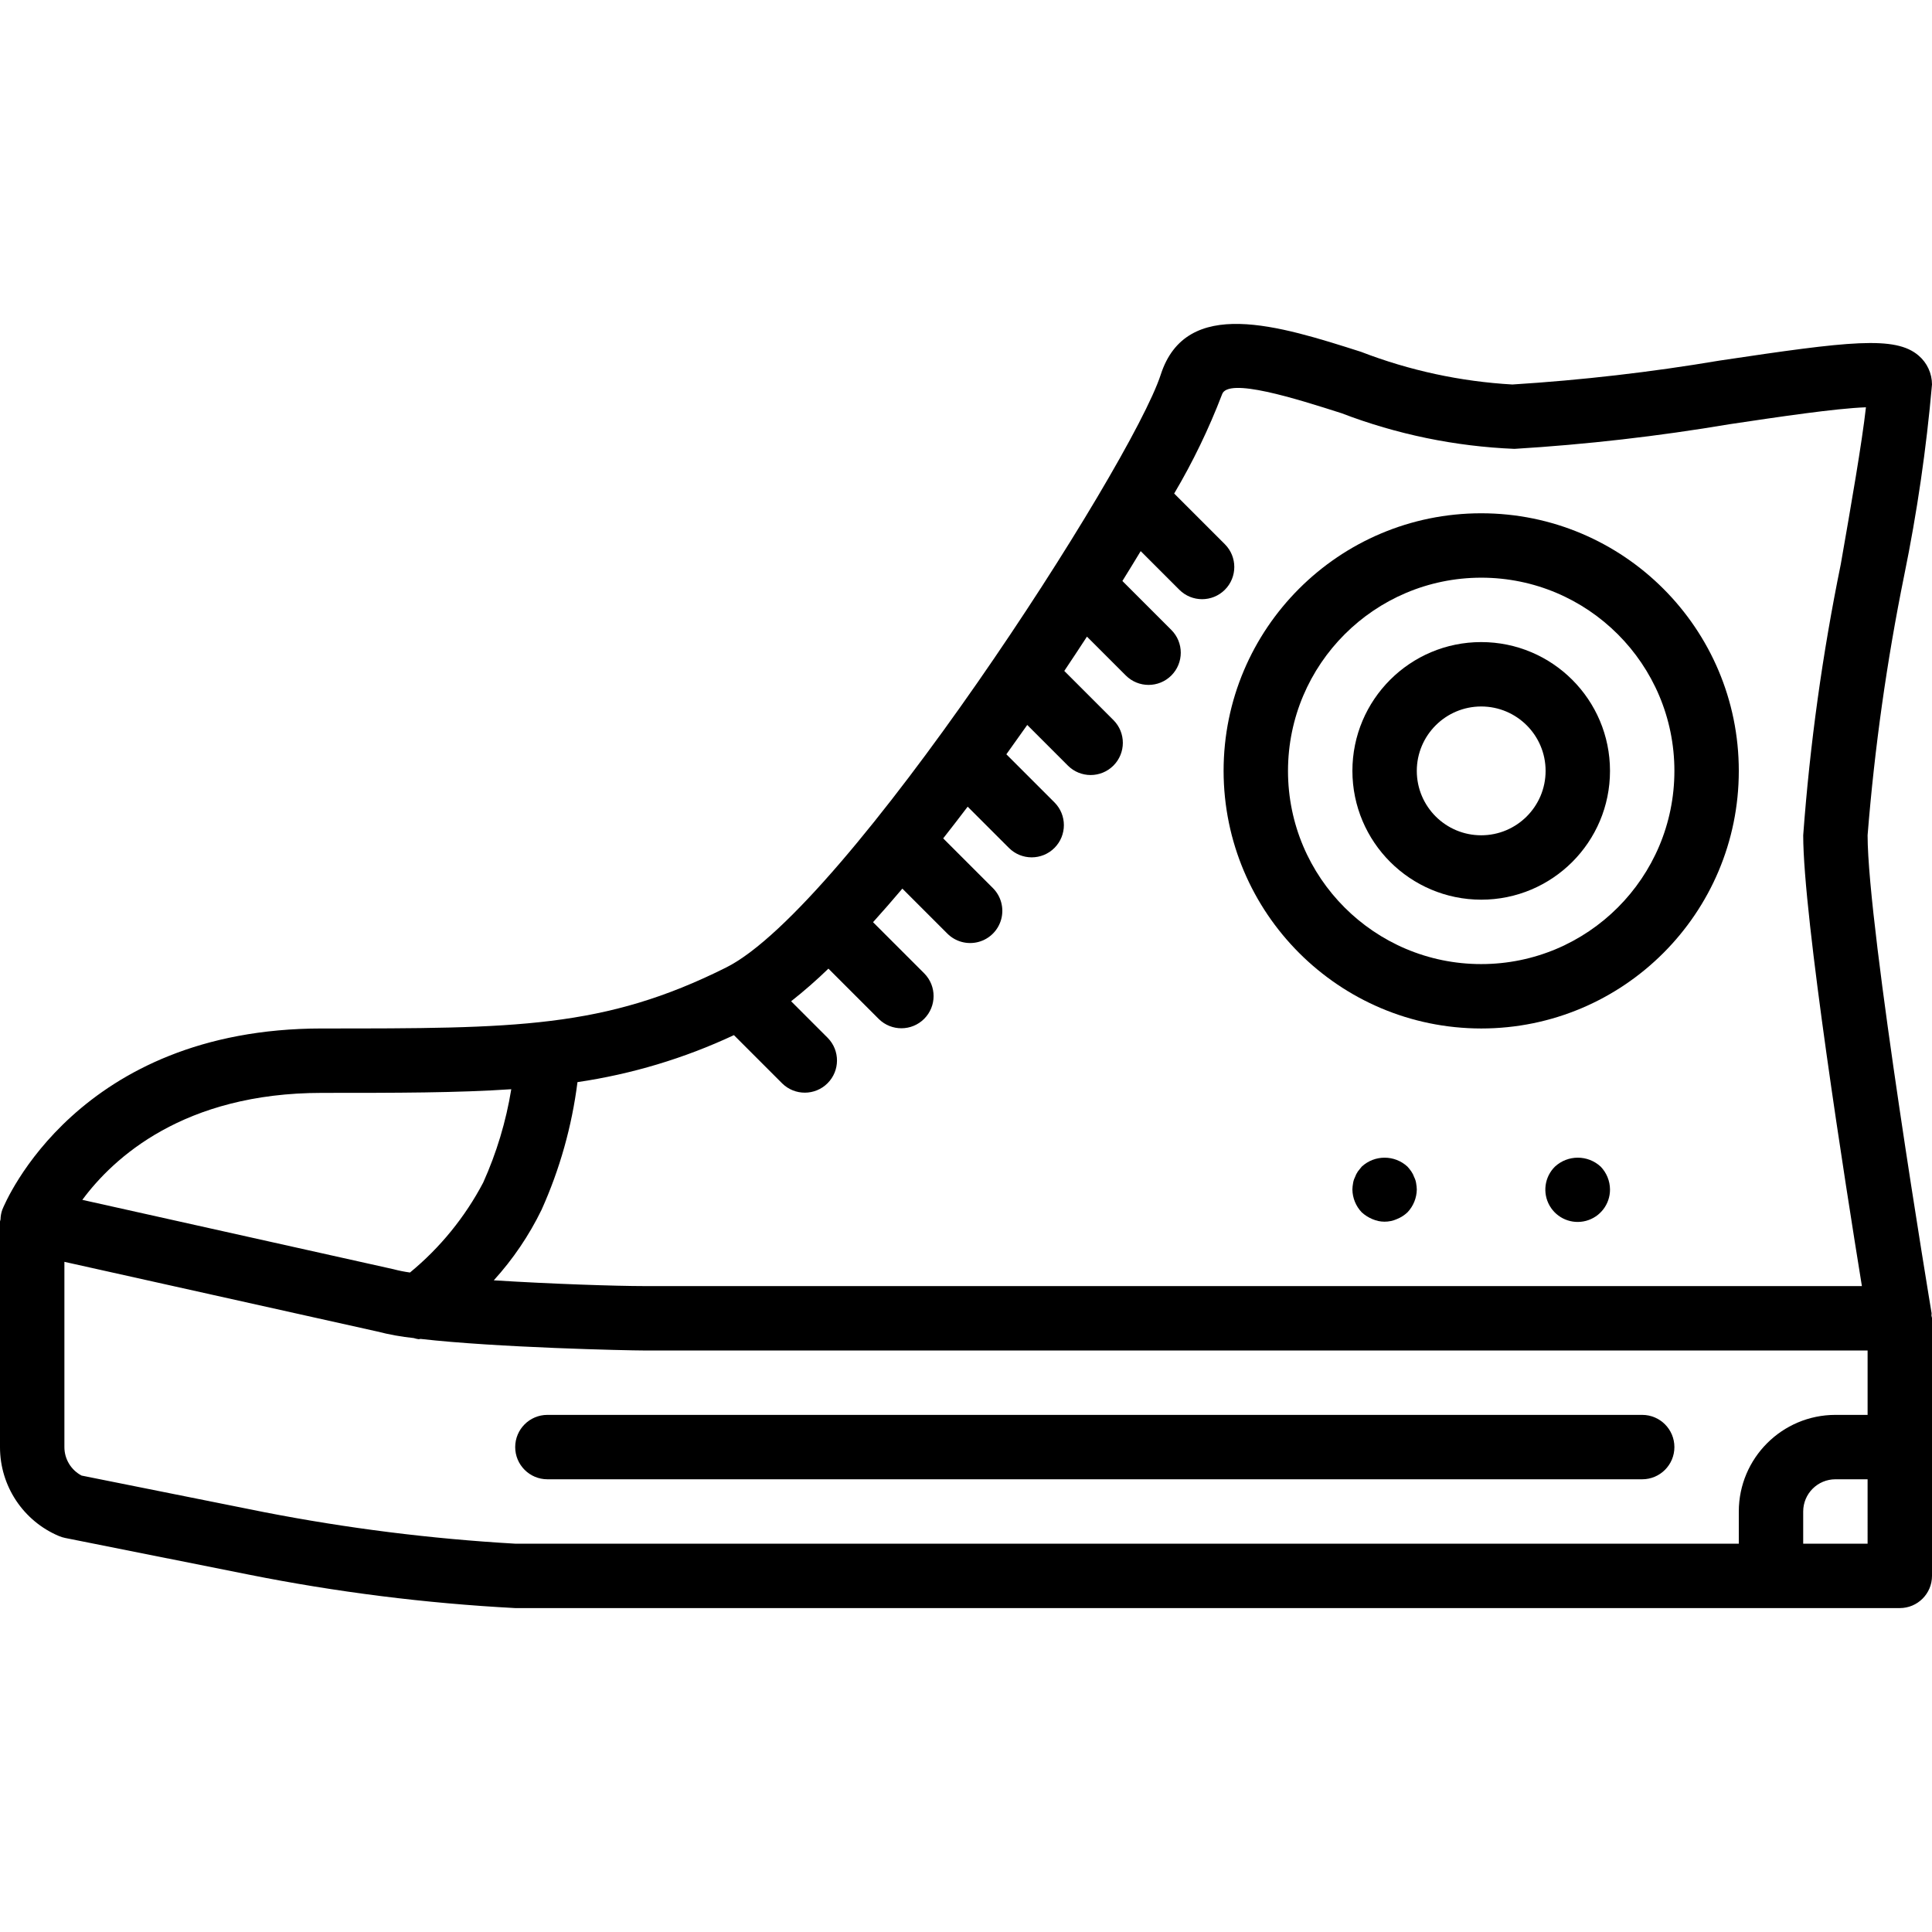
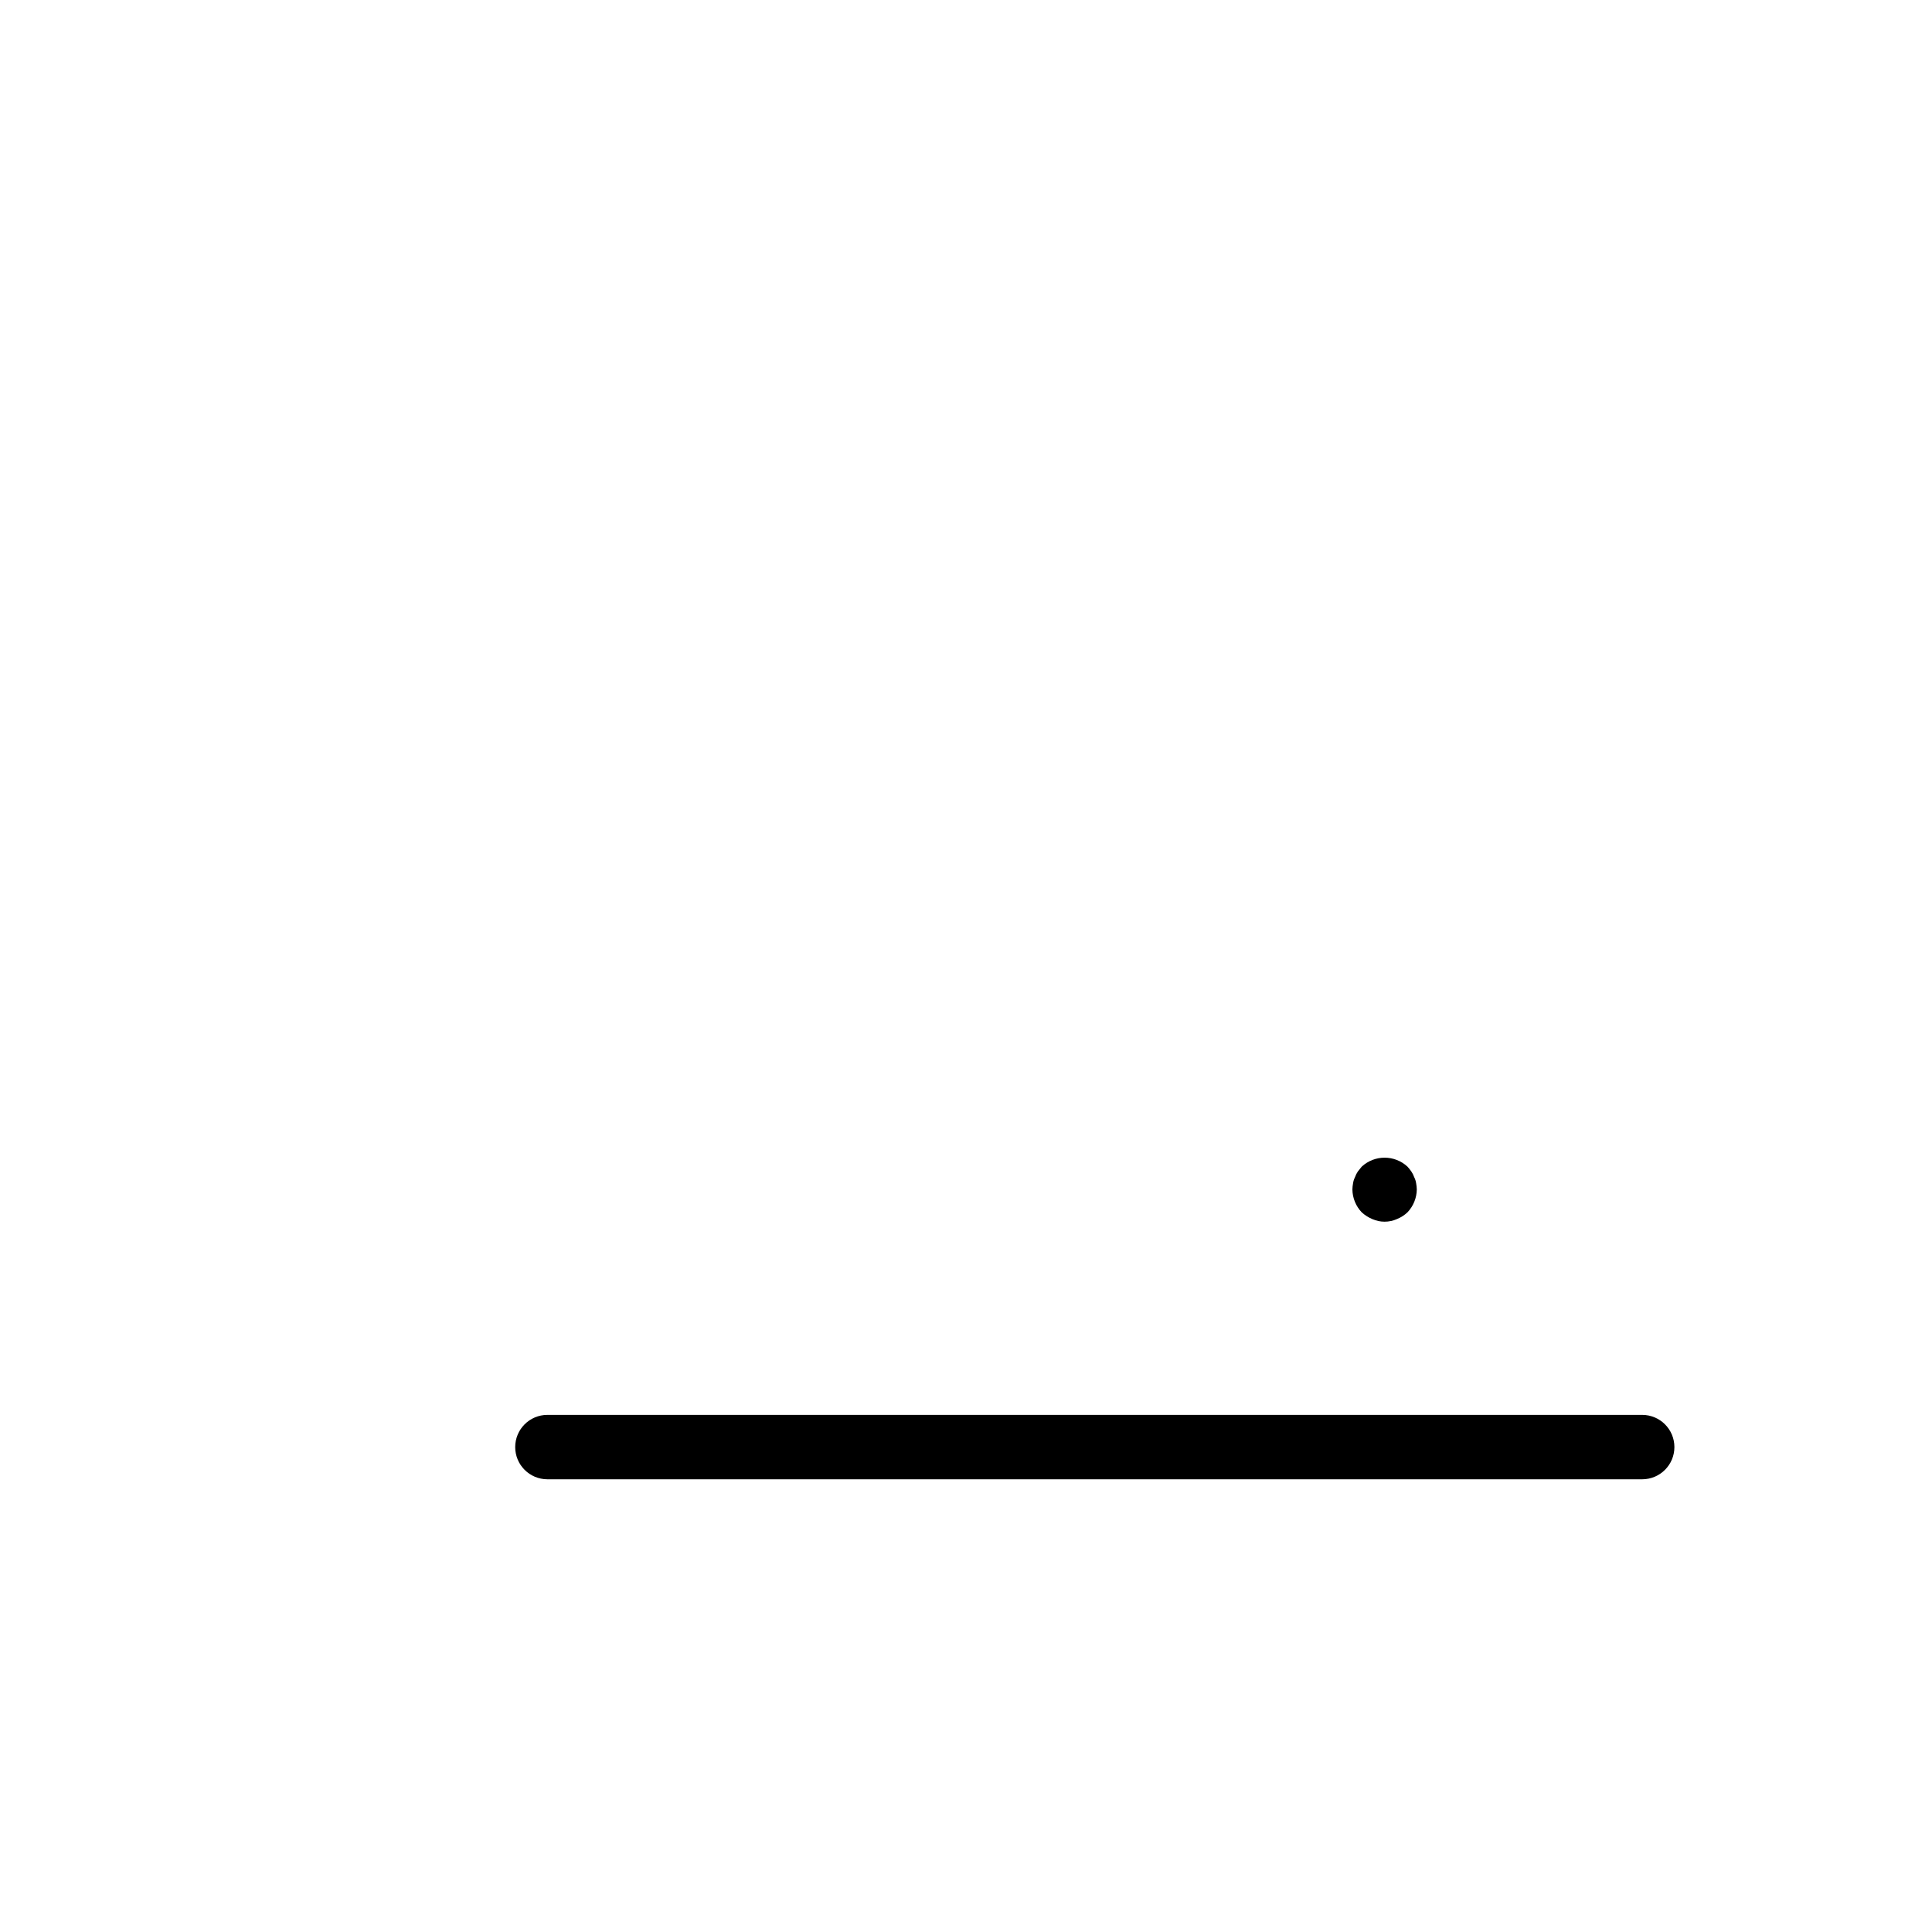
<svg xmlns="http://www.w3.org/2000/svg" version="1.1" id="Capa_1" x="0px" y="0px" viewBox="0 0 512 512" style="enable-background:new 0 0 512 512;" xml:space="preserve">
  <g>
    <g>
      <g>
-         <path d="M511.883,347.954c-0.171-1.017-16.95-101.987-16.95-126.596c1.847-23.125,5.084-46.118,9.696-68.854     c3.421-16.716,5.882-33.615,7.371-50.612c-0.008-2.942-1.298-5.733-3.533-7.646c-6.192-5.333-18.383-3.821-52.7,1.304     c-18.202,3.074-36.552,5.192-54.975,6.346c-13.735-0.781-27.265-3.701-40.1-8.654c-21.729-6.933-46.333-14.775-53.075,6.017     c-7.834,24.158-83.362,141.233-115.167,157.133c-32.329,16.167-55.767,16.167-107.117,16.167     c-64.767,0-83.938,46.071-84.725,48.029c-0.293,0.828-0.452,1.696-0.472,2.574C0.121,323.368,0,323.549,0,323.758v59.733     c-0.015,10.294,6.15,19.59,15.638,23.583c0.531,0.222,1.082,0.391,1.646,0.504l48.529,9.688     c23.329,4.661,46.964,7.633,70.721,8.892h366.933c4.713,0,8.533-3.82,8.533-8.533v-68.267c0-0.247-0.119-0.455-0.141-0.697     C511.84,348.421,511.924,348.197,511.883,347.954z M153.037,286.777c14.353-2.11,28.32-6.307,41.459-12.456l12.804,12.803     c3.341,3.281,8.701,3.256,12.012-0.054s3.335-8.671,0.054-12.012l-9.711-9.712c3.44-2.713,6.739-5.599,9.885-8.648l13.36,13.359     c3.341,3.281,8.701,3.256,12.012-0.054c3.311-3.311,3.335-8.671,0.054-12.012l-13.601-13.6c2.558-2.836,5.148-5.803,7.77-8.9     l11.926,11.926c2.156,2.155,5.297,2.997,8.242,2.208c2.944-0.789,5.244-3.089,6.033-6.033c0.789-2.944-0.053-6.086-2.208-8.242     l-13.172-13.172c2.162-2.751,4.324-5.551,6.485-8.402l10.933,10.932c3.332,3.332,8.735,3.332,12.067,0     c3.332-3.332,3.332-8.734,0-12.067l-12.746-12.746c1.858-2.58,3.702-5.172,5.533-7.775L283,202.892     c3.332,3.332,8.735,3.332,12.067,0c3.332-3.332,3.332-8.735,0-12.067l-13.02-13.02c2.047-3.052,4.05-6.083,6.007-9.092     l10.296,10.296c3.332,3.332,8.735,3.332,12.067,0c3.332-3.332,3.332-8.735,0-12.067l-12.972-12.972     c1.667-2.685,3.296-5.336,4.851-7.916l10.238,10.238c3.332,3.332,8.735,3.332,12.067,0c3.332-3.332,3.332-8.734,0-12.067     l-13.433-13.433c4.958-8.384,9.201-17.171,12.683-26.267c1.496-4.638,19.65,1.146,31.65,4.975     c14.667,5.619,30.152,8.812,45.846,9.454c19.083-1.165,38.09-3.343,56.942-6.525c12.862-1.921,28.229-4.217,36.204-4.492     c-1.071,9.546-3.913,25.8-6.675,41.629c-4.848,23.693-8.172,47.673-9.95,71.792c0,21.496,11.249,92.932,15.553,119.467H170.667     c-7.224,0-24.478-0.554-39.807-1.526c5.089-5.597,9.352-11.892,12.661-18.694C148.353,309.863,151.56,298.462,153.037,286.777z      M85.333,289.625c19.805,0,35.881-0.003,50.16-0.969c-1.388,8.538-3.891,16.857-7.444,24.744     c-4.817,9.155-11.412,17.256-19.398,23.831c-1.481-0.202-2.948-0.497-4.393-0.881l-82.441-18.375     C29.995,306.907,48.621,289.625,85.333,289.625z M494.933,409.092h-17.067v-8.533c0.006-4.71,3.823-8.527,8.533-8.533h8.533     V409.092z M494.933,374.958H486.4c-14.132,0.015-25.585,11.468-25.6,25.6v8.533H136.533c-22.36-1.286-44.608-4.081-66.592-8.367     l-48.312-9.679c-2.809-1.472-4.567-4.383-4.563-7.554V334.4l82.879,18.454c3.187,0.824,6.432,1.408,9.706,1.749     c0.423,0.134,0.855,0.234,1.294,0.301c0.169,0,0.334-0.069,0.503-0.079c20.186,2.312,54.995,3.067,59.218,3.067h324.267V374.958z     " />
-         <path d="M392.533,272.558c37.703,0,68.267-30.564,68.267-68.267s-30.564-68.267-68.267-68.267     c-37.703,0-68.267,30.564-68.267,68.267C324.31,241.976,354.849,272.515,392.533,272.558z M392.533,153.092     c28.277,0,51.2,22.923,51.2,51.2s-22.923,51.2-51.2,51.2c-28.277,0-51.2-22.923-51.2-51.2     C341.364,176.027,364.269,153.122,392.533,153.092z" />
-         <path d="M392.533,238.425c18.851,0,34.133-15.282,34.133-34.133s-15.282-34.133-34.133-34.133     c-18.851,0-34.133,15.282-34.133,34.133C358.422,223.134,373.691,238.403,392.533,238.425z M392.533,187.225     c9.426,0,17.067,7.641,17.067,17.067s-7.641,17.067-17.067,17.067c-9.426,0-17.067-7.641-17.067-17.067     C375.476,194.87,383.112,187.234,392.533,187.225z" />
        <path d="M136.533,383.492c0,4.713,3.82,8.533,8.533,8.533H435.2c4.713,0,8.533-3.82,8.533-8.533s-3.82-8.533-8.533-8.533H145.067     C140.354,374.958,136.533,378.779,136.533,383.492z" />
        <path d="M374.783,311.979c-0.188-0.543-0.448-1.058-0.771-1.533c-0.312-0.448-0.653-0.876-1.021-1.279     c-3.421-3.158-8.695-3.158-12.117,0c-0.341,0.425-0.683,0.85-1.025,1.279c-0.323,0.475-0.582,0.991-0.771,1.533     c-0.259,0.51-0.43,1.059-0.508,1.625c-0.101,0.535-0.158,1.077-0.171,1.621c0.032,2.259,0.916,4.423,2.475,6.059     c0.83,0.752,1.781,1.358,2.813,1.792c2.067,0.911,4.421,0.911,6.487,0c1.044-0.414,1.999-1.022,2.817-1.792     c1.557-1.637,2.441-3.8,2.475-6.059c-0.015-0.544-0.072-1.086-0.171-1.621C375.215,313.038,375.041,312.489,374.783,311.979z" />
-         <path d="M412.075,309.166c-2.765,2.734-3.342,6.986-1.406,10.358s5.899,5.018,9.654,4.008c3.755-1.009,6.359-4.42,6.344-8.308     c-0.018-2.262-0.904-4.431-2.475-6.059C420.771,306.008,415.496,306.008,412.075,309.166z" />
      </g>
    </g>
  </g>
  <g>
</g>
  <g>
</g>
  <g>
</g>
  <g>
</g>
  <g>
</g>
  <g>
</g>
  <g>
</g>
  <g>
</g>
  <g>
</g>
  <g>
</g>
  <g>
</g>
  <g>
</g>
  <g>
</g>
  <g>
</g>
  <g>
</g>
</svg>